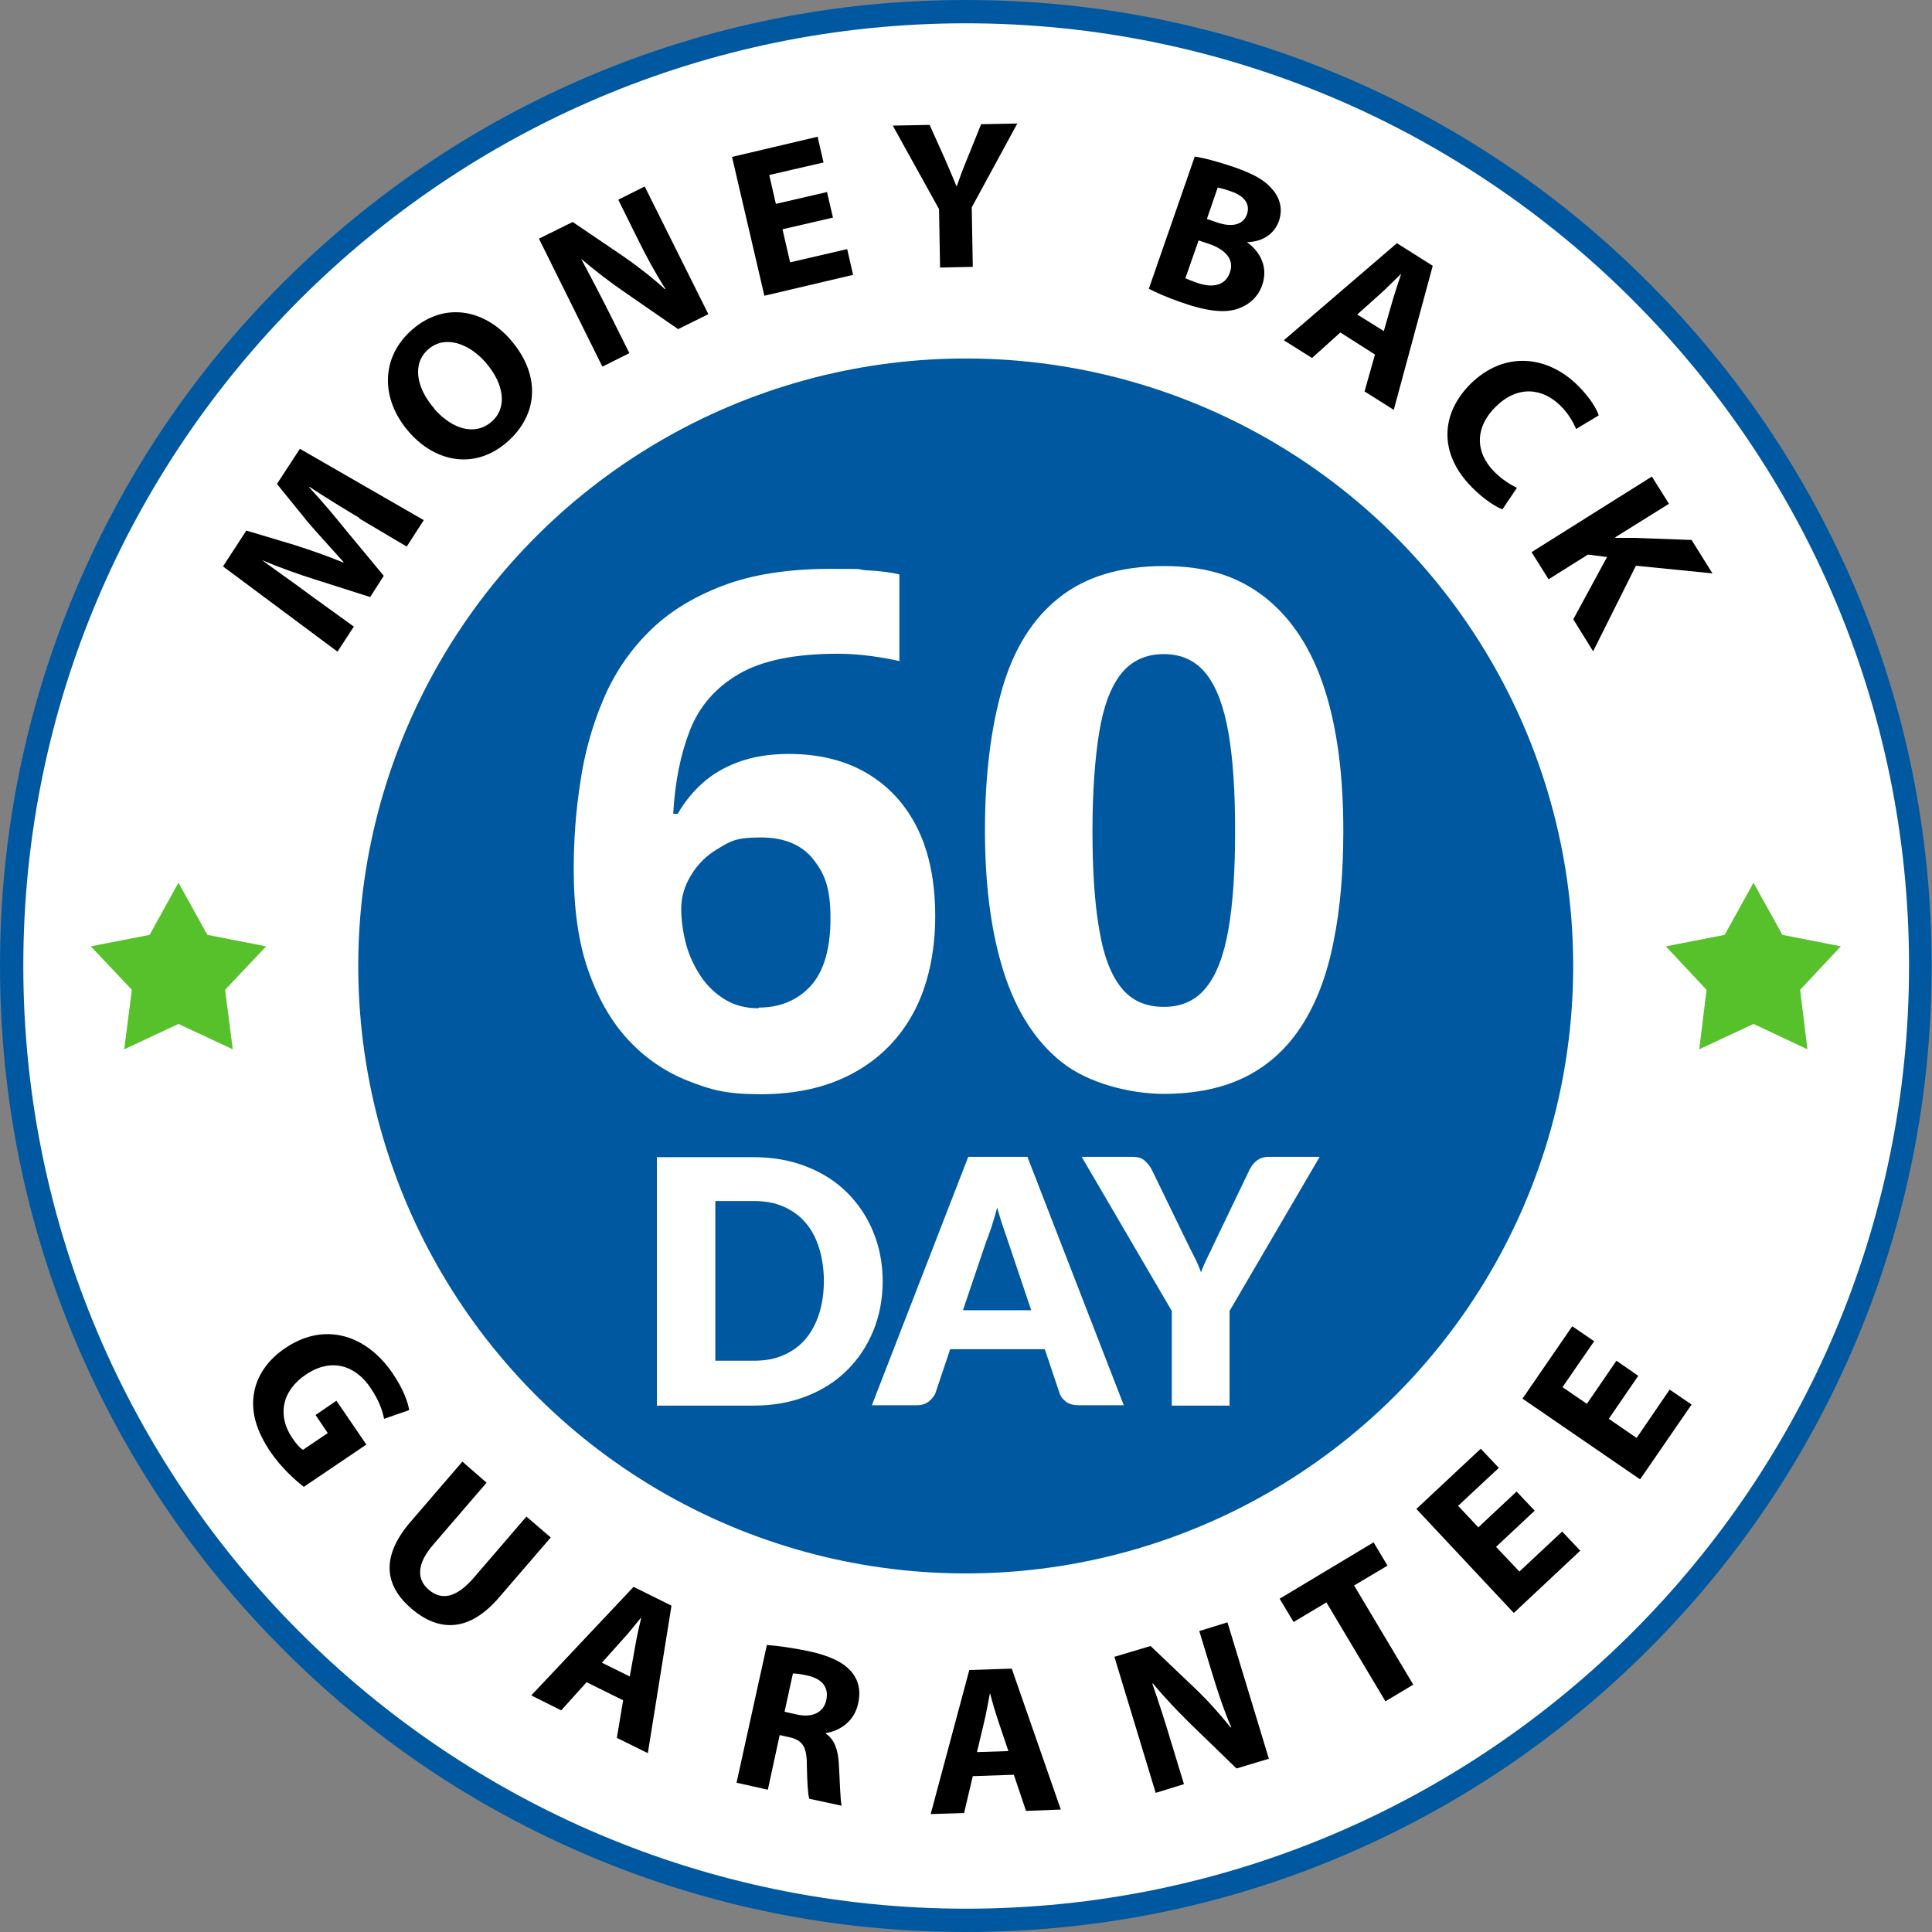
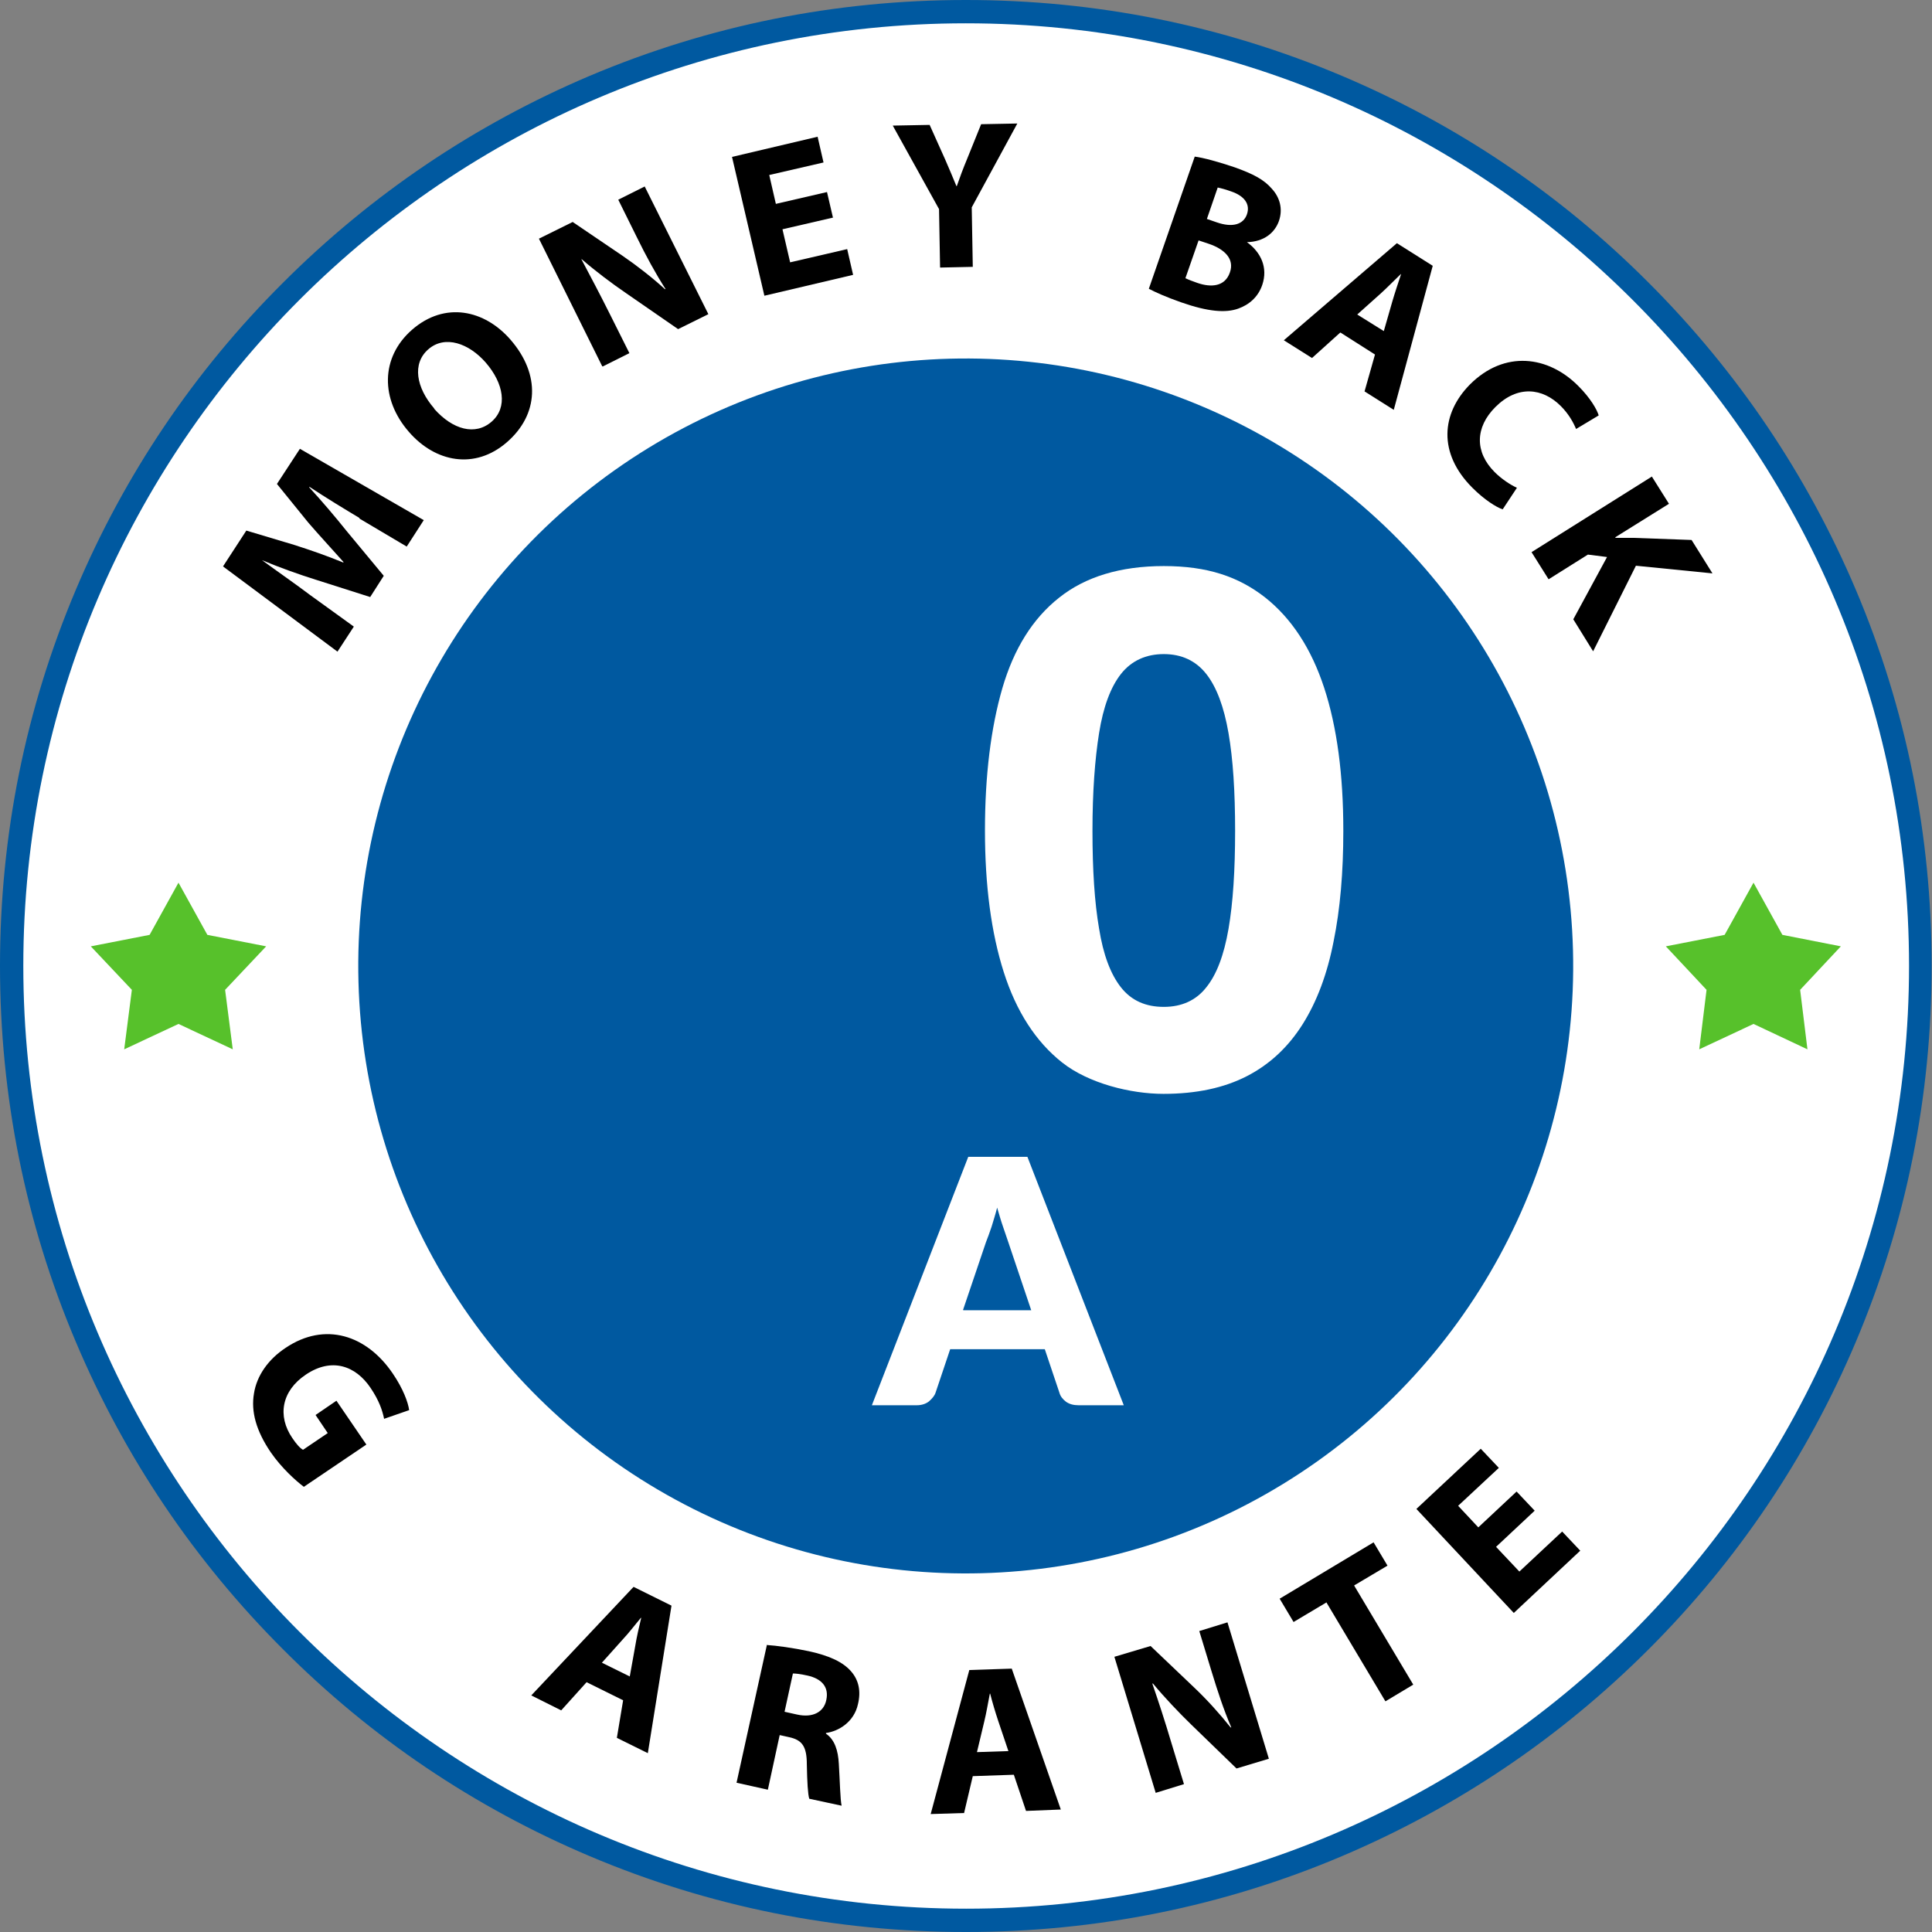
<svg xmlns="http://www.w3.org/2000/svg" id="Layer_1" version="1.1" viewBox="0 0 555.3 555.3">
  <rect x="0" y="0" width="555.3" height="555.3" fill="#808080" stroke="none" />
  <defs>
    <style>
      .st0 {
        fill: #57c12b;
      }

      .st1 {
        fill: #fff;
      }

      .st2 {
        fill: #0059a0;
      }
    </style>
  </defs>
  <circle class="st1" cx="278.5" cy="276.9" r="275.9" transform="translate(-114.2 278) rotate(-45)" />
  <path class="st2" d="M277.6,555.3c-37.5,0-73.8-7.3-108.1-21.8-33.1-14-62.8-34-88.2-59.5-25.5-25.5-45.5-55.2-59.5-88.3C7.3,351.5,0,315.1,0,277.6s7.3-73.8,21.8-108.1c14-33.1,34-62.8,59.5-88.2,25.5-25.5,55.2-45.5,88.2-59.5C203.8,7.3,240.1,0,277.6,0s73.8,7.3,108.1,21.8c33.1,14,62.8,34,88.2,59.5,25.5,25.5,45.5,55.2,59.5,88.2,14.5,34.2,21.8,70.6,21.8,108.1s-7.3,73.8-21.8,108.1c-14,33.1-34,62.8-59.5,88.3-25.5,25.5-55.2,45.5-88.2,59.5-34.2,14.5-70.6,21.8-108.1,21.8ZM277.6,6.7C128.2,6.7,6.7,128.2,6.7,277.6s121.6,271,271,271,271-121.6,271-271S427,6.7,277.6,6.7Z" />
  <g>
    <g>
      <path d="M103.2,148.8c-4.2-2.5-9.3-5.6-14.3-8.9v.2c3.6,3.9,7.5,8.5,10.7,12.5l10.7,12.9-3.9,6.1-15.7-5c-4.8-1.5-10.4-3.5-15.4-5.6h0c4.5,3.3,9.7,6.9,13.8,10l12.6,9.1-4.7,7.2-32.9-24.5,6.7-10.3,13.7,4.1c4.7,1.5,9.6,3.2,14.2,5.1v-.2c-3.2-3.6-7-7.7-10.1-11.3l-9-11.1,6.6-10.1,35.6,20.5-4.9,7.6-13.5-8Z" />
      <path d="M146.7,97.6c8.8,10.1,8.1,21.6-1,29.5-9.2,8-20.6,5.8-28.2-3-8.1-9.3-8.2-21.3.9-29.3,9.5-8.3,20.9-5.7,28.3,2.8ZM124.8,117.5c5.3,6,11.8,7.8,16.5,3.7,4.7-4.1,3.5-11-1.7-17-4.8-5.5-11.7-8-16.5-3.8-4.7,4.1-3.5,11,1.7,17Z" />
      <path d="M173.1,105.3l-18.2-36.7,9.7-4.8,14.3,9.7c4.1,2.8,8.6,6.3,12.2,9.6h.2c-3-4.7-5.6-9.5-8.3-15l-5.3-10.7,7.6-3.8,18.3,36.7-8.7,4.3-14.9-10.3c-4.1-2.8-8.9-6.4-12.8-9.8h-.1c2.6,4.9,5.3,10,8.3,16l5.5,11-7.6,3.8Z" />
      <path d="M239.6,62.5l-14.7,3.4,2.2,9.5,16.4-3.8,1.7,7.4-25.5,6-9.3-39.9,24.6-5.8,1.7,7.4-15.6,3.6,1.9,8.3,14.7-3.4,1.7,7.3Z" />
      <path d="M270.2,76.9l-.3-16.8-13.3-24,10.6-.2,4.4,9.8c1.3,3,2.2,5.1,3.3,7.8h.1c.9-2.6,1.8-5,3-7.9l4-9.9,10.4-.2-13.1,24.1.3,17.1-9.2.2Z" />
      <path d="M343.3,45c2.5.3,7.2,1.6,11.6,3.1,5.3,1.9,8.4,3.5,10.7,6.2,2.2,2.4,3.2,5.7,2,9.2-1.2,3.4-4.3,6-9.2,6.1h0c4,2.9,6.1,7.3,4.4,12.3-1.2,3.5-3.8,5.7-6.9,6.8-3.6,1.3-8.7.9-16.4-1.8-4.3-1.5-7.4-2.9-9.3-3.9l13.2-38ZM340.8,80c.8.4,1.9.8,3.3,1.3,4,1.4,8,1.1,9.4-3,1.4-3.9-1.6-6.7-6-8.2l-3-1-3.8,10.9ZM346.8,62.9l2.9,1c4.6,1.6,7.7.6,8.7-2.3,1-2.9-.7-5.3-4.6-6.6-1.9-.7-3-.9-3.8-1.1l-3.1,9Z" />
      <path d="M385.2,95.6l-8.1,7.3-8.1-5.1,32.5-27.9,10.3,6.5-11.2,41.4-8.4-5.3,3-10.6-9.9-6.3ZM397.7,95.3l2.5-8.7c.7-2.4,1.7-5.4,2.5-7.8h-.1c-1.8,1.7-4,4-5.8,5.6l-6.7,6,7.7,4.8Z" />
-       <path d="M431.9,146.4c-1.8-.6-5.2-2.7-8.7-6.2-10-10-8.9-21.4-.7-29.7,9.9-9.9,22.5-8.3,31.2.5,3.4,3.4,5.3,6.7,5.8,8.4l-6.5,3.9c-.8-1.9-2.1-4.3-4.4-6.6-5.2-5.2-12.4-6.1-18.8.3-5.8,5.8-6,12.9-.2,18.7,2,2,4.6,3.7,6.4,4.5l-4.1,6.1Z" />
+       <path d="M431.9,146.4c-1.8-.6-5.2-2.7-8.7-6.2-10-10-8.9-21.4-.7-29.7,9.9-9.9,22.5-8.3,31.2.5,3.4,3.4,5.3,6.7,5.8,8.4l-6.5,3.9c-.8-1.9-2.1-4.3-4.4-6.6-5.2-5.2-12.4-6.1-18.8.3-5.8,5.8-6,12.9-.2,18.7,2,2,4.6,3.7,6.4,4.5Z" />
      <path d="M474.8,137l4.9,7.8-15.4,9.6v.2c1.9,0,3.7,0,5.4,0l16.5.6,6,9.6-22-2.2-12.3,24.6-5.7-9.2,9.7-17.9-5.5-.7-11.3,7.1-4.9-7.8,34.7-21.8Z" />
    </g>
    <g>
      <path d="M87.4,427.4c-2.4-1.8-6.5-5.5-9.6-10-4.2-6.2-5.7-11.7-4.8-16.9.8-5.1,4.1-9.8,9.1-13.1,11.3-7.6,23.3-3.7,30.8,7.4,3,4.4,4.4,8.3,4.7,10.5l-7.2,2.5c-.5-2.4-1.4-5.2-3.9-8.9-4.3-6.4-11.2-8.8-18.6-3.8-7,4.7-8.2,11.9-3.9,18.2,1.2,1.8,2.3,3,3.1,3.4l7.1-4.8-3.5-5.2,6-4.1,8.6,12.6-17.9,12.1Z" />
-       <path d="M139.9,426.1l-15.4,17.9c-4.6,5.3-4.9,9.8-1.3,12.9,3.7,3.2,7.9,2.3,12.7-3.1l15.4-17.9,7,6-15,17.4c-8.3,9.6-17,10-25.1,3-7.8-6.7-8.7-15-.2-24.9l14.9-17.3,7,6.1Z" />
      <path d="M168.6,483.5l-7.3,8.1-8.6-4.3,29.4-31.2,10.9,5.4-6.8,42.4-8.9-4.4,1.8-10.8-10.5-5.2ZM181,481.9l1.6-8.9c.4-2.5,1.1-5.5,1.7-8h-.1c-1.6,1.9-3.5,4.4-5.2,6.2l-6,6.7,8.1,4Z" />
      <path d="M220.3,472.8c3,.2,7.4.8,12.2,1.8,5.9,1.3,9.9,3.1,12.3,6,2,2.4,2.7,5.5,1.8,9.2-1.1,5.1-5.5,7.8-9.2,8.3v.2c2.5,1.7,3.5,4.8,3.7,8.7.3,4.8.4,10.3.8,12l-9.3-2c-.4-1.3-.6-4.7-.7-9.9,0-5.2-1.4-7-5.1-7.8l-2.7-.6-3.4,15.7-9-2,8.7-39.5ZM225.5,492l3.6.8c4.5,1,7.7-.7,8.4-4.2.8-3.7-1.3-6.1-5.4-7-2.2-.5-3.5-.6-4.2-.6l-2.4,11Z" />
      <path d="M279.6,510.5l-2.5,10.6-9.6.3,11.1-41.4,12.2-.4,14.1,40.5-10,.4-3.5-10.4-11.7.4ZM289.8,503.2l-2.9-8.6c-.8-2.4-1.7-5.4-2.3-7.8h-.1c-.5,2.5-1,5.6-1.6,8l-2.1,8.8,9.1-.3Z" />
      <path d="M332.2,515.4l-11.9-39.2,10.4-3.1,12.5,11.9c3.6,3.4,7.4,7.6,10.5,11.5h.2c-2.2-5.1-3.9-10.3-5.7-16.2l-3.5-11.5,8.1-2.5,11.9,39.2-9.3,2.8-13-12.6c-3.6-3.5-7.7-7.8-11-11.8h-.2c1.8,5.2,3.6,10.7,5.5,17.1l3.6,11.8-8.1,2.5Z" />
      <path d="M381.2,460.6l-9.4,5.6-4-6.7,27-16.2,4,6.7-9.6,5.7,17,28.5-8,4.8-17-28.5Z" />
      <path d="M441,434.3l-11,10.3,6.7,7.1,12.3-11.5,5.2,5.5-19.1,17.9-28-29.9,18.5-17.3,5.2,5.5-11.7,10.9,5.8,6.2,11-10.3,5.2,5.5Z" />
-       <path d="M470.9,395.4l-8.5,12.4,8,5.5,9.5-13.9,6.3,4.3-14.8,21.5-33.8-23.2,14.3-20.8,6.3,4.3-9.1,13.2,7,4.8,8.5-12.4,6.2,4.3Z" />
    </g>
  </g>
  <ellipse class="st2" cx="277.6" cy="277.6" rx="174.6" ry="174.6" transform="translate(-7.2 7.4) rotate(-1.5)" />
  <g>
-     <path class="st1" d="M253.7,368.2c0,5.2-.9,9.9-2.7,14.3-1.8,4.4-4.3,8.1-7.5,11.3-3.2,3.2-7.1,5.7-11.7,7.5-4.6,1.8-9.6,2.7-15.2,2.7h-27.8v-71.4h27.8c5.6,0,10.6.9,15.2,2.7,4.6,1.8,8.5,4.3,11.7,7.5,3.2,3.2,5.7,6.9,7.5,11.3,1.8,4.4,2.7,9.1,2.7,14.2ZM236.8,368.2c0-3.5-.5-6.7-1.4-9.6-.9-2.8-2.2-5.3-3.9-7.2-1.7-2-3.8-3.5-6.3-4.6-2.5-1.1-5.3-1.6-8.5-1.6h-11.1v45.9h11.1c3.2,0,6-.5,8.5-1.6,2.5-1.1,4.6-2.6,6.3-4.6,1.7-2,3-4.4,3.9-7.2.9-2.8,1.4-6,1.4-9.6Z" />
    <path class="st1" d="M322.8,403.9h-12.8c-1.4,0-2.6-.3-3.6-1-.9-.7-1.6-1.5-1.9-2.6l-4.2-12.5h-27.2l-4.2,12.5c-.3.9-1,1.7-1.9,2.5-.9.7-2.1,1.1-3.5,1.1h-12.9l27.7-71.4h17l27.7,71.4ZM276.9,376.6h19.5l-6.6-19.6c-.4-1.2-.9-2.7-1.5-4.4-.6-1.7-1.1-3.5-1.7-5.5-.5,2-1.1,3.8-1.6,5.5-.6,1.7-1.1,3.2-1.6,4.4l-6.6,19.5Z" />
-     <path class="st1" d="M353.4,376.8v27.2h-16.6v-27.2l-25.9-44.3h14.6c1.4,0,2.6.3,3.4,1,.8.7,1.5,1.5,2.1,2.6l10.1,20.8c.8,1.7,1.6,3.2,2.3,4.6.7,1.4,1.3,2.8,1.8,4.2.5-1.4,1.1-2.8,1.8-4.2.7-1.4,1.4-2.9,2.2-4.6l10-20.8c.2-.4.5-.8.8-1.3.3-.4.7-.8,1.2-1.2.4-.3.9-.6,1.5-.8s1.2-.3,1.9-.3h14.7l-25.9,44.3Z" />
  </g>
  <polygon class="st0" points="51.3 294.3 35.7 301.6 37.9 284.5 26.1 272 43 268.7 51.3 253.7 59.6 268.7 76.5 272 64.7 284.5 66.9 301.6 51.3 294.3" />
  <polygon class="st0" points="504 294.3 488.4 301.6 490.5 284.5 478.8 272 495.7 268.7 504 253.7 512.3 268.7 529.1 272 517.4 284.5 519.5 301.6 504 294.3" />
  <g>
-     <path class="st1" d="M164.9,249.9c0-8.5.6-16.8,1.9-25.1,1.2-8.3,3.4-16.1,6.5-23.5,3.1-7.4,7.4-13.9,13-19.5,5.6-5.7,12.7-10.1,21.3-13.4,8.6-3.3,19-4.9,31.2-4.9s6.3.1,10.1.4c3.9.2,7.1.6,9.6,1.2v24.9c-2.7-.6-5.6-1.1-8.6-1.5-3.1-.4-6.1-.6-9.1-.6-12.2,0-21.7,1.9-28.4,5.8-6.7,3.9-11.4,9.3-14.1,16.2-2.7,6.9-4.3,14.9-4.8,24h1.3c1.9-3.3,4.2-6.2,7.1-8.8,2.9-2.6,6.3-4.6,10.4-6.1,4.1-1.5,8.9-2.3,14.4-2.3,8.6,0,16.1,1.8,22.4,5.5,6.3,3.7,11.2,9,14.6,15.9,3.4,6.9,5.1,15.3,5.1,25.3s-2,19.7-6.1,27.4c-4.1,7.7-9.9,13.5-17.4,17.6-7.5,4.1-16.4,6.1-26.6,6.1s-14.5-1.3-21.1-3.9c-6.5-2.6-12.2-6.5-17.1-11.8-4.9-5.3-8.7-12-11.5-20.1-2.8-8.1-4.1-17.7-4.1-28.8ZM218.1,289.6c6.1,0,11.1-2.1,14.9-6.2,3.8-4.2,5.7-10.7,5.7-19.5s-1.7-12.8-5-17c-3.3-4.1-8.3-6.2-15.1-6.2s-8.6,1-12,3.1c-3.5,2-6.1,4.6-8,7.8-1.9,3.1-2.8,6.3-2.8,9.6s.5,6.8,1.4,10.2c.9,3.4,2.4,6.4,4.2,9.2,1.9,2.8,4.2,5,7,6.7,2.8,1.7,6,2.5,9.6,2.5Z" />
    <path class="st1" d="M386.1,238.8c0,11.9-.9,22.5-2.8,31.8-1.8,9.3-4.8,17.3-8.9,23.8-4.1,6.5-9.4,11.5-16,14.9-6.6,3.4-14.6,5.1-24,5.1s-21.5-3-29.1-9c-7.6-6-13.2-14.7-16.8-26-3.6-11.3-5.4-24.9-5.4-40.7s1.7-29.5,5-40.9c3.3-11.3,8.7-20,16.3-26,7.5-6,17.6-9.1,30.1-9.1s21.4,3,29.1,9c7.6,6,13.3,14.7,17,26,3.7,11.3,5.5,25,5.5,41ZM314,238.8c0,11.2.6,20.6,1.9,28.1,1.2,7.5,3.3,13.1,6.3,16.9,3,3.8,7.1,5.6,12.3,5.6s9.3-1.9,12.2-5.6c3-3.7,5.1-9.3,6.4-16.8,1.3-7.5,1.9-16.9,1.9-28.2s-.6-20.6-1.9-28.1c-1.3-7.5-3.4-13.2-6.4-17-3-3.8-7.1-5.7-12.2-5.7s-9.3,1.9-12.3,5.7c-3,3.8-5.1,9.5-6.3,17-1.2,7.5-1.9,16.9-1.9,28.1Z" />
  </g>
</svg>